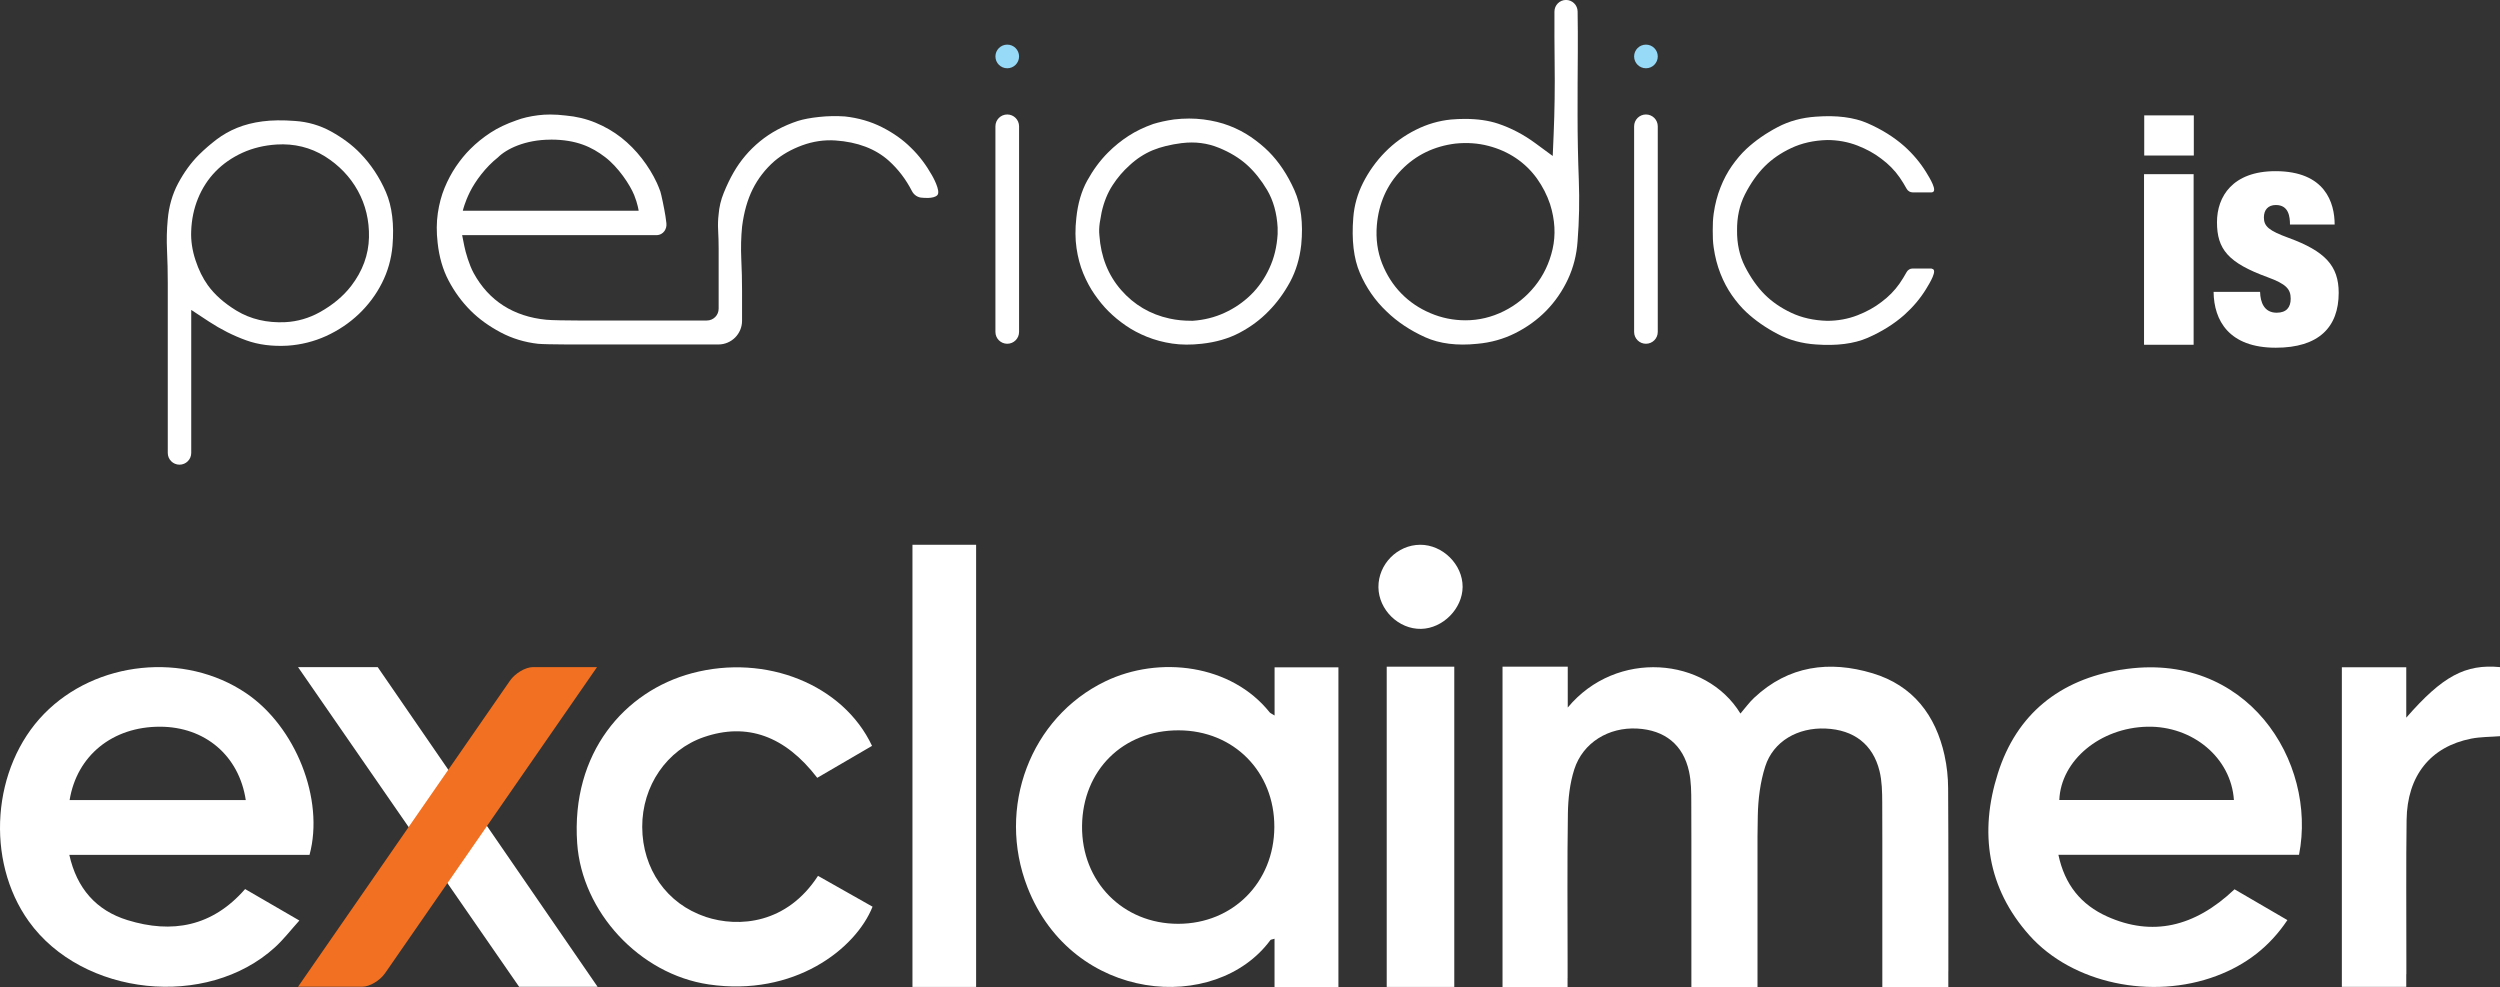
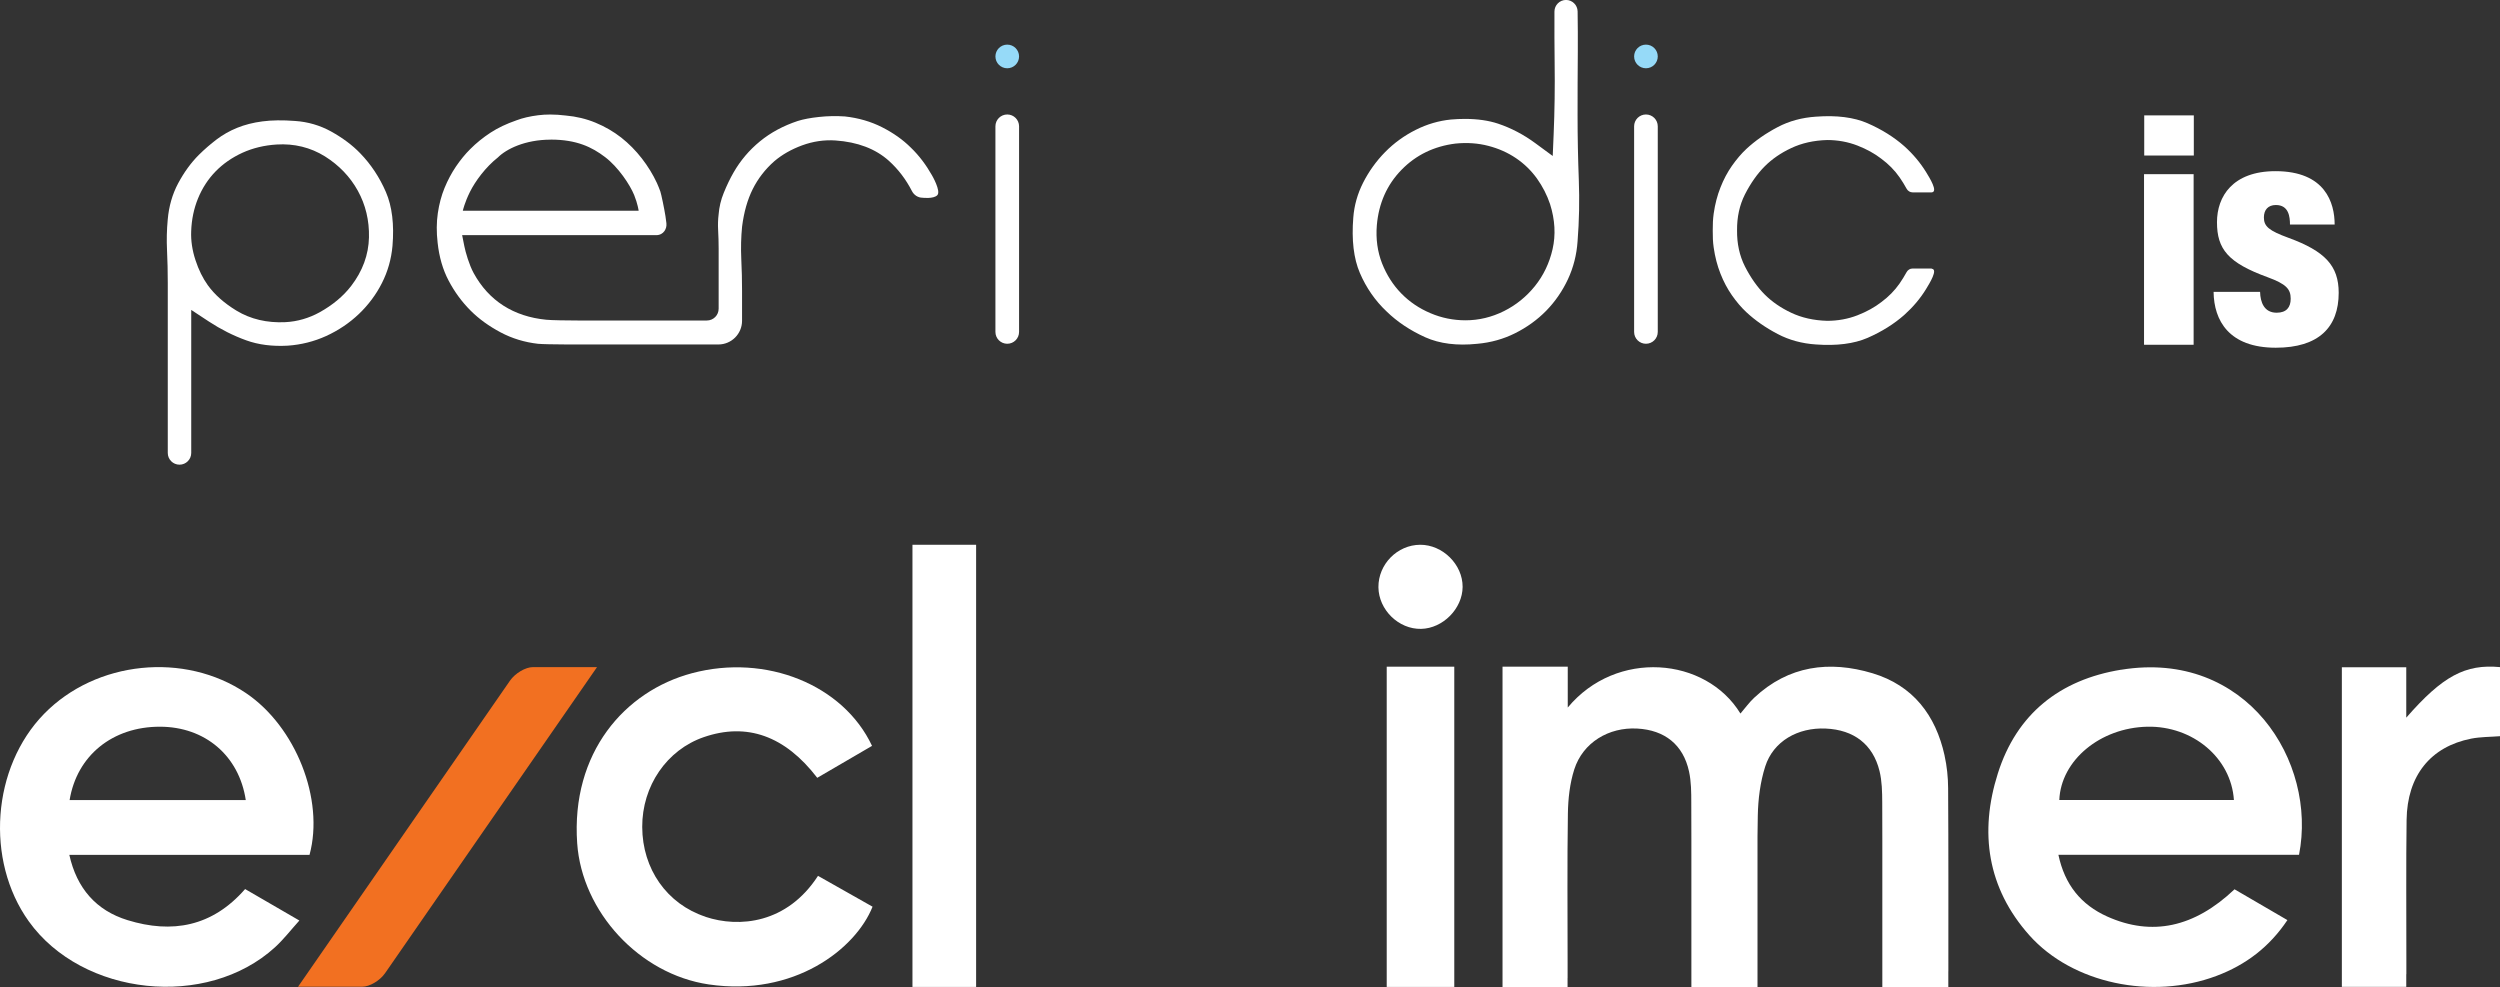
<svg xmlns="http://www.w3.org/2000/svg" viewBox="0 0 524.35 207.1">
  <rect x="0" y="0" width="524.35" height="207.1" fill="#333333" stroke="none" />
  <defs>
    <style>.d{fill:#f27021;}.e{fill:#fff;}.f{fill:#96daf8;}</style>
  </defs>
  <g id="a" />
  <g id="b">
    <g id="c">
      <g>
        <g>
          <g>
-             <polygon class="e" points="62.51 139.92 108.88 206.97 125.34 206.97 79.22 139.92 62.51 139.92" />
            <path class="d" d="M111.79,139.92c-1.58,0-3.74,1.28-4.83,2.85l-44.45,64.19h13.43c1.58,0,3.74-1.28,4.83-2.85l44.45-64.19h-13.43Z" />
          </g>
          <g>
            <path class="e" d="M444.91,140.46c-12.92,2.1-21.94,9.29-25.89,21.78-3.9,12.32-2.22,24.02,6.63,33.94,9.03,10.12,25.7,13.58,39.22,8.51,6.14-2.3,11.11-6.06,14.89-11.71-3.85-2.24-7.49-4.37-11.09-6.46-8.45,8.02-17.34,9.9-26.68,5.72-5.56-2.5-8.94-6.71-10.26-12.96h50.47c3.85-19.57-10.99-43.08-37.29-38.81Zm-12.99,27.33c.34-8.34,8.6-15.16,18.46-15.37,9.5-.2,17.57,6.51,18.16,15.37h-36.62Z" />
            <path class="e" d="M51.61,145.38c-12.9-8.71-31.47-6.81-42.36,4.34-10.94,11.2-12.38,30.71-3.22,43.51,11.26,15.73,37.37,18.5,51.66,5.44,1.79-1.64,3.29-3.59,5.1-5.6-4.13-2.4-7.78-4.51-11.38-6.6-6.9,7.91-15.34,9.39-24.66,6.52-6.57-2.02-10.64-6.66-12.21-13.69h50.38c3.16-11.67-2.92-26.9-13.3-33.91Zm-37.01,22.43c1.53-9.36,9.03-15.4,18.94-15.39,9.43,0,16.6,6.05,18.01,15.39H14.6Z" />
            <path class="e" d="M147.98,192.28c-8.1-2.67-13.25-10.02-13.28-18.83-.03-8.61,5.16-16.18,12.93-18.85,9.01-3.1,17.01-.29,23.78,8.54,3.92-2.28,7.72-4.5,11.49-6.7-6-12.8-22.23-19.39-37.77-15.24-14.13,3.77-25.39,16.71-24.07,35.67,1,14.37,13.05,27.45,27.57,29.6,17.9,2.64,30.84-7.41,34.38-16.3-3.81-2.16-7.63-4.32-11.44-6.47-6.51,10.05-16.56,10.93-23.59,8.6Z" />
            <path class="e" d="M191.38,207h13.35V114.26h-13.35v92.74Z" />
-             <path class="e" d="M280.73,139.96h-13.4v10.11c-.62-.39-.88-.48-1.03-.66-8.04-10.07-23.15-11.96-34.48-6.5-15.69,7.57-22.85,26.47-16.31,43.22,9.47,24.23,39.46,26.61,50.95,11.04,.08-.11,.32-.11,.86-.28v10.12h13.4v-1.82h0v-63.42h0v-1.81Zm-33.61,53.8c-11.6,.01-20.3-8.84-20.17-20.53,.13-11.7,8.6-20.08,20.27-20.05,11.55,.03,20.11,8.69,20.06,20.29-.05,11.59-8.69,20.28-20.16,20.29Z" />
            <path class="e" d="M407.86,158.47c-1.87-8.47-6.63-14.71-15.11-17.26-9.06-2.72-17.61-1.62-24.82,5.13-1.05,.98-1.91,2.18-2.89,3.32-7.25-11.88-26.03-13.53-36.22-1.26v-8.57h-13.68v67.28h13.64v-1.97h.01c0-1.19,0-2.19,0-3.19,0-10.45-.1-20.9,.06-31.34,.05-3.09,.4-6.31,1.34-9.24,1.8-5.62,7.23-8.9,13.22-8.56,5.76,.32,9.62,3.39,10.84,8.97,.47,2.14,.48,4.41,.48,6.62,.01,2.65,.02,5.3,.02,7.96v25.6c0,1.07,0,2.14,0,3.15h0v1.99h13.87v-31.7c.02-1.44,.04-2.88,.06-4.32,.07-3.46,.51-7.04,1.56-10.32,1.69-5.29,6.84-8.22,12.7-7.95,5.88,.26,9.89,3.3,11.27,8.9,.52,2.12,.56,4.4,.57,6.6,.01,2.66,.02,5.31,.02,7.97v25.05c0,.18,0,.36,0,.54v3.35h0v1.88h13.84v-3.24c0-.08,.01-.17,.01-.25,0-12.76,.03-25.52-.05-38.28-.01-2.29-.25-4.63-.75-6.87Z" />
            <path class="e" d="M504.69,150.52v-10.57h-13.51v67.04h13.51v-2.66h.02c0-1.22,0-2.23,0-3.24,0-4.79-.02-9.58-.02-14.37v-.59c0-4.72,0-9.43,.07-14.15,.12-9.29,5.01-15.37,13.56-17.06,1.95-.38,3.98-.35,6.03-.51v-14.49c-7.26-.68-12.04,1.87-19.65,10.59Z" />
            <path class="e" d="M290.85,207h14.17v-67.17h-14.17v67.17Z" />
            <path class="e" d="M297.87,114.26c-4.8,.02-8.8,4.09-8.76,8.9,.05,4.75,4.24,8.84,8.96,8.74,4.57-.1,8.67-4.25,8.7-8.8,.03-4.69-4.18-8.86-8.9-8.84Z" />
          </g>
        </g>
        <g>
          <g>
            <path class="e" d="M75.27,65.86c1.99-1.9,3.62-4.08,4.84-6.5,1.22-2.4,1.96-5.01,2.21-7.76,.38-4.5-.08-8.32-1.38-11.32-1.34-3.1-3.15-5.82-5.37-8.11-1.64-1.71-3.7-3.24-6.12-4.59-2.32-1.28-4.87-2.03-7.57-2.21-2.57-.2-4.87-.17-6.84,.09-1.94,.25-3.72,.71-5.3,1.35-1.57,.64-3,1.45-4.27,2.41-1.32,1-2.59,2.1-3.78,3.28-1.63,1.63-3.09,3.64-4.33,5.96-1.2,2.25-1.94,4.81-2.18,7.6-.2,2.14-.25,4.27-.15,6.36,.11,2.28,.16,4.61,.16,6.9v35.68c0,1.36,1.1,2.46,2.46,2.46h0c1.36,0,2.46-1.1,2.46-2.46v-30l3.72,2.45c2.47,1.62,5.09,2.95,7.81,3.93,2.56,.93,5.49,1.3,8.7,1.12,2.81-.19,5.53-.87,8.08-2.03,2.57-1.18,4.88-2.73,6.86-4.62Zm-15.41,1.71c-3.85,.19-7.31-.63-10.25-2.41-2.57-1.56-4.6-3.36-6.03-5.35-1.04-1.45-1.92-3.22-2.58-5.25-.68-2.06-.98-4.1-.9-6.05,.08-2.44,.56-4.75,1.43-6.88,.88-2.16,2.12-4.07,3.69-5.68,1.56-1.6,3.45-2.91,5.63-3.91,2.18-.99,4.59-1.57,7.17-1.73,3.67-.23,7.11,.6,10.15,2.5,2.94,1.85,5.26,4.26,6.88,7.19,1.63,2.95,2.42,6.24,2.34,9.79-.08,3.64-1.34,7.07-3.73,10.18-1.67,2.17-3.91,4.03-6.64,5.54-2.19,1.21-4.66,1.94-7.16,2.06Z" />
            <path class="e" d="M139.78,46.88c-.08-.59-.14-1.14-.2-1.5-.24-1.58-.9-4.71-1.08-5.22-.22-.6-.46-1.2-.72-1.78-.81-1.75-1.88-3.5-3.16-5.15-1.27-1.64-2.73-3.12-4.33-4.38-1.6-1.25-3.41-2.3-5.39-3.12-1.96-.81-4.06-1.31-6.24-1.5-1.15-.14-2.23-.21-3.26-.21-.87,0-1.71,.05-2.51,.15-1.76,.22-3.29,.58-4.55,1.06-2.11,.73-3.92,1.59-5.45,2.59-1.56,1.02-3,2.18-4.26,3.45-1.08,1.07-2.08,2.31-3,3.66-.91,1.35-1.72,2.86-2.39,4.49-.65,1.58-1.13,3.36-1.41,5.28-.28,1.92-.3,4.01-.04,6.22,.32,2.98,1.09,5.64,2.3,7.93,1.24,2.36,2.8,4.49,4.64,6.32,1.71,1.71,3.82,3.24,6.27,4.54,2.4,1.28,5.04,2.08,7.86,2.4,1.88,.17,9.45,.15,12.67,.14h25.16c2.74-.01,4.95-2.23,4.95-4.97v-6.27c0-2.19-.05-4.4-.16-6.63-.11-2.38-.05-4.7,.17-6.88,.39-3.05,1.14-5.66,2.23-7.84,1.11-2.22,2.64-4.19,4.53-5.85,1.62-1.38,3.57-2.49,5.82-3.32,2.29-.84,4.65-1.19,7-1.03,4.64,.32,8.41,1.75,11.21,4.27,1.94,1.75,3.56,3.87,4.83,6.34,.43,.84,1.27,1.4,2.22,1.4,0,0,2.31,.29,3.1-.53,.83-.84-1.12-4.18-1.12-4.18-1.2-2.12-2.65-4.09-4.42-5.79-1.65-1.65-3.68-3.09-6.05-4.29-2.34-1.19-4.97-1.95-7.8-2.26-1.78-.12-3.65-.09-5.43,.11-1.78,.19-3.27,.47-4.44,.84-3.02,1-5.7,2.44-7.93,4.27-2.24,1.83-4.11,4.03-5.55,6.55-.7,1.21-1.39,2.64-2.05,4.26-.6,1.46-.96,2.99-1.08,4.55-.13,1.08-.16,2.13-.1,3.24,.07,1.3,.11,2.6,.11,3.89v12.61c0,1.37-1.1,2.48-2.47,2.48h-20.29c-1.11,0-11.02,.07-13.4-.16-6.86-.67-12.05-3.98-15.22-9.78-.96-1.76-1.7-4.36-1.96-5.65-.26-1.29-.46-2.31-.46-2.31h40.68c1.64,0,2.29-1.45,2.16-2.44Zm-24.27-17.6c5.43,0,8.64,1.57,11.39,3.66,2.78,2.11,5.23,5.81,6.11,7.97,.75,1.85,.94,3.29,.94,3.29h-36.88s.37-1.69,1.49-3.94c1.12-2.25,3.26-5.18,5.87-7.24h0c1.74-1.74,5.65-3.73,11.08-3.73Z" />
-             <path class="e" d="M241.83,26.02c-1.87,.66-3.64,1.51-5.14,2.49-1.52,.98-2.97,2.15-4.31,3.5-1.65,1.65-3.11,3.63-4.35,5.88-1.2,2.18-1.97,4.81-2.28,7.82-.26,2.3-.24,4.43,.04,6.34,.28,1.91,.75,3.69,1.41,5.29,.67,1.61,1.46,3.1,2.37,4.4,.93,1.34,1.9,2.53,2.91,3.53,1.08,1.08,2.3,2.09,3.64,3.01,1.31,.91,2.81,1.7,4.44,2.36,1.64,.66,3.42,1.14,5.31,1.42,1.87,.28,3.95,.29,6.17,.04,2.97-.32,5.63-1.09,7.93-2.3,2.33-1.23,4.38-2.75,6.08-4.51,1.74-1.75,3.25-3.81,4.53-6.16,1.23-2.28,2.02-4.9,2.34-7.79,.44-4.48-.04-8.34-1.43-11.45-1.44-3.23-3.26-5.96-5.41-8.11-1.08-1.07-2.33-2.1-3.73-3.06-1.37-.93-2.89-1.73-4.52-2.35-1.63-.63-3.45-1.07-5.41-1.32-1.95-.25-4.02-.25-6.17,0-.89,.13-1.69,.27-2.39,.43-.71,.16-1.39,.34-2.02,.53Zm6.11,3.99c2.71-.33,5.31,0,7.73,1,2.29,.93,4.27,2.13,5.87,3.57,1.57,1.42,2.99,3.19,4.22,5.26,1.31,2.22,2.05,4.87,2.21,7.89v1.38c-.16,2.67-.74,5.03-1.74,7.17-.98,2.13-2.29,4.01-3.89,5.57-1.59,1.55-3.43,2.81-5.48,3.75-2.07,.96-4.32,1.52-6.69,1.68h-.18c-.93,0-1.69-.04-2.42-.11-.79-.08-1.55-.2-2.27-.36-4.03-.87-7.46-2.89-10.16-5.99-2.71-3.1-4.24-6.95-4.55-11.44-.09-.82-.06-1.73,.07-2.62,.11-.73,.24-1.47,.39-2.21,.48-2.19,1.26-4.11,2.33-5.74,1.01-1.56,2.2-2.94,3.52-4.12,1.45-1.36,3.08-2.42,4.82-3.16,1.7-.71,3.79-1.22,6.22-1.53Z" />
            <path class="e" d="M325.66,32.71l-3.63-2.67c-2.44-1.8-5.07-3.18-7.81-4.1-1.98-.66-4.31-1-6.97-1-.94,0-1.92,.04-2.93,.13-2.52,.25-5.01,.97-7.37,2.16-2.4,1.2-4.56,2.76-6.43,4.66-1.87,1.9-3.43,4.08-4.63,6.45-1.17,2.31-1.86,4.77-2.05,7.29-.38,4.7,.08,8.6,1.38,11.62,1.33,3.1,3.21,5.82,5.61,8.08,2.24,2.18,4.96,3.99,8.11,5.41,3.01,1.35,6.67,1.81,10.89,1.37,2.85-.25,5.52-1,7.95-2.22,2.46-1.23,4.66-2.81,6.52-4.71,1.86-1.9,3.39-4.12,4.55-6.59,1.16-2.48,1.84-5.16,2.03-7.98,.34-4.26,.42-8.59,.26-12.91-.17-4.43-.26-8.96-.26-13.47s.01-8.91,.05-13.34c.02-2.76,0-5.61-.04-8.5-.02-1.32-1.11-2.4-2.43-2.4h0c-1.33,0-2.42,1.08-2.43,2.42-.02,3.61,0,7.2,.04,10.77,.07,5.06,0,10.11-.21,15.02l-.19,4.5Zm-.02,19.54c-.67,2.93-1.92,5.54-3.71,7.76-1.78,2.21-3.96,3.98-6.49,5.24-2.56,1.28-5.28,1.93-8.07,1.93-2.55,0-5.03-.5-7.36-1.5-2.34-.99-4.4-2.38-6.11-4.14-1.71-1.75-3.06-3.86-4.02-6.28-.97-2.47-1.34-5.17-1.1-8.03h0c.39-4.59,2.13-8.5,5.17-11.61,3.02-3.1,6.84-4.96,11.35-5.51,2.42-.24,4.7-.08,6.85,.48,2.14,.55,4.09,1.42,5.81,2.58,1.73,1.17,3.22,2.62,4.42,4.3,1.18,1.66,2.1,3.46,2.73,5.34,1.04,3.29,1.21,6.46,.53,9.44Z" />
            <path class="f" d="M208.78,11.84h0c0,1.37,1.11,2.48,2.48,2.48h0c1.37,0,2.48-1.11,2.48-2.48h0c0-1.37-1.11-2.48-2.48-2.48h0c-1.37,0-2.48,1.11-2.48,2.48Z" />
            <path class="f" d="M342.74,11.84h0c0,1.37,1.11,2.48,2.48,2.48h0c1.37,0,2.48-1.11,2.48-2.48h0c0-1.37-1.11-2.48-2.48-2.48h0c-1.37,0-2.48,1.11-2.48,2.48Z" />
            <path class="e" d="M208.78,26.49v43.13c0,1.37,1.11,2.48,2.48,2.48h0c1.37,0,2.48-1.11,2.48-2.48V26.49c0-1.37-1.11-2.48-2.48-2.48h0c-1.37,0-2.48,1.11-2.48,2.48Z" />
            <path class="e" d="M342.74,26.49v43.13c0,1.37,1.11,2.48,2.48,2.48h0c1.37,0,2.48-1.11,2.48-2.48V26.49c0-1.37-1.11-2.48-2.48-2.48h0c-1.37,0-2.48,1.11-2.48,2.48Z" />
          </g>
          <path class="e" d="M405.16,56.32h-4.02c-.52,0-.99,.29-1.24,.74-.47,.85-.96,1.65-1.48,2.4-1.03,1.48-2.32,2.79-3.84,3.91-1.37,1.07-3.07,2.01-5,2.76-1.98,.77-4.12,1.16-6.35,1.16-2.83-.08-5.35-.65-7.56-1.7-2.16-1.02-4.02-2.3-5.53-3.81-1.55-1.55-2.95-3.53-4.15-5.88-1.15-2.27-1.69-4.81-1.66-7.57-.03-2.75,.51-5.3,1.66-7.57,1.2-2.35,2.6-4.33,4.15-5.88,1.51-1.51,3.37-2.8,5.53-3.81,2.21-1.05,4.73-1.62,7.56-1.7,2.23,0,4.37,.39,6.35,1.16,1.93,.75,3.62,1.69,5,2.76,1.52,1.12,2.81,2.43,3.84,3.91,.52,.75,1.02,1.56,1.48,2.4,.25,.45,.72,.75,1.24,.75h4.02c1.39-.11-.45-3.06-1.2-4.28-1.21-1.96-2.75-3.79-4.56-5.41-2.16-1.91-4.76-3.53-7.72-4.82-2.83-1.23-6.46-1.7-10.8-1.37-2.92,.19-5.63,.92-8.03,2.19-2.52,1.32-4.73,2.87-6.58,4.59-1.06,.99-2.07,2.19-3.02,3.54-.94,1.34-1.75,2.87-2.4,4.53-.66,1.66-1.14,3.5-1.42,5.47-.16,1.12-.21,2.32-.2,3.57-.01,1.25,.03,2.45,.2,3.57,.28,1.97,.76,3.8,1.42,5.47,.65,1.66,1.46,3.18,2.4,4.53,.95,1.36,1.96,2.55,3.02,3.54,1.84,1.72,4.06,3.27,6.58,4.59,2.4,1.26,5.1,2,8.03,2.19,4.33,.32,7.97-.15,10.8-1.37,2.96-1.29,5.56-2.91,7.72-4.82,1.82-1.63,3.36-3.45,4.56-5.41,.75-1.23,2.58-4.17,1.2-4.28Z" />
        </g>
        <g>
          <path class="e" d="M449.69,36.53h10.4v35.78h-10.4V36.53Zm.04-12.33h10.4v8.42h-10.4v-8.42Z" />
          <path class="e" d="M474.03,61.21c.05,2.18,.85,4.38,3.48,4.38,2.04,0,2.94-1.13,2.94-2.93,0-2.03-.93-3.08-4.82-4.51-8.31-3.03-10.64-5.88-10.64-11.55,0-5.38,3.28-10.7,12.27-10.7,10.48,0,12.41,6.69,12.41,11.2h-9.37c0-1.61-.24-4.1-2.96-4.1-1.64,0-2.51,1.03-2.51,2.61,0,1.87,1.05,2.77,5.16,4.27,7.62,2.79,10.53,5.83,10.53,11.53,0,7.22-4.18,11.52-13.2,11.52-9.81,0-12.97-5.7-13.04-11.71h9.76Z" />
        </g>
      </g>
    </g>
  </g>
</svg>